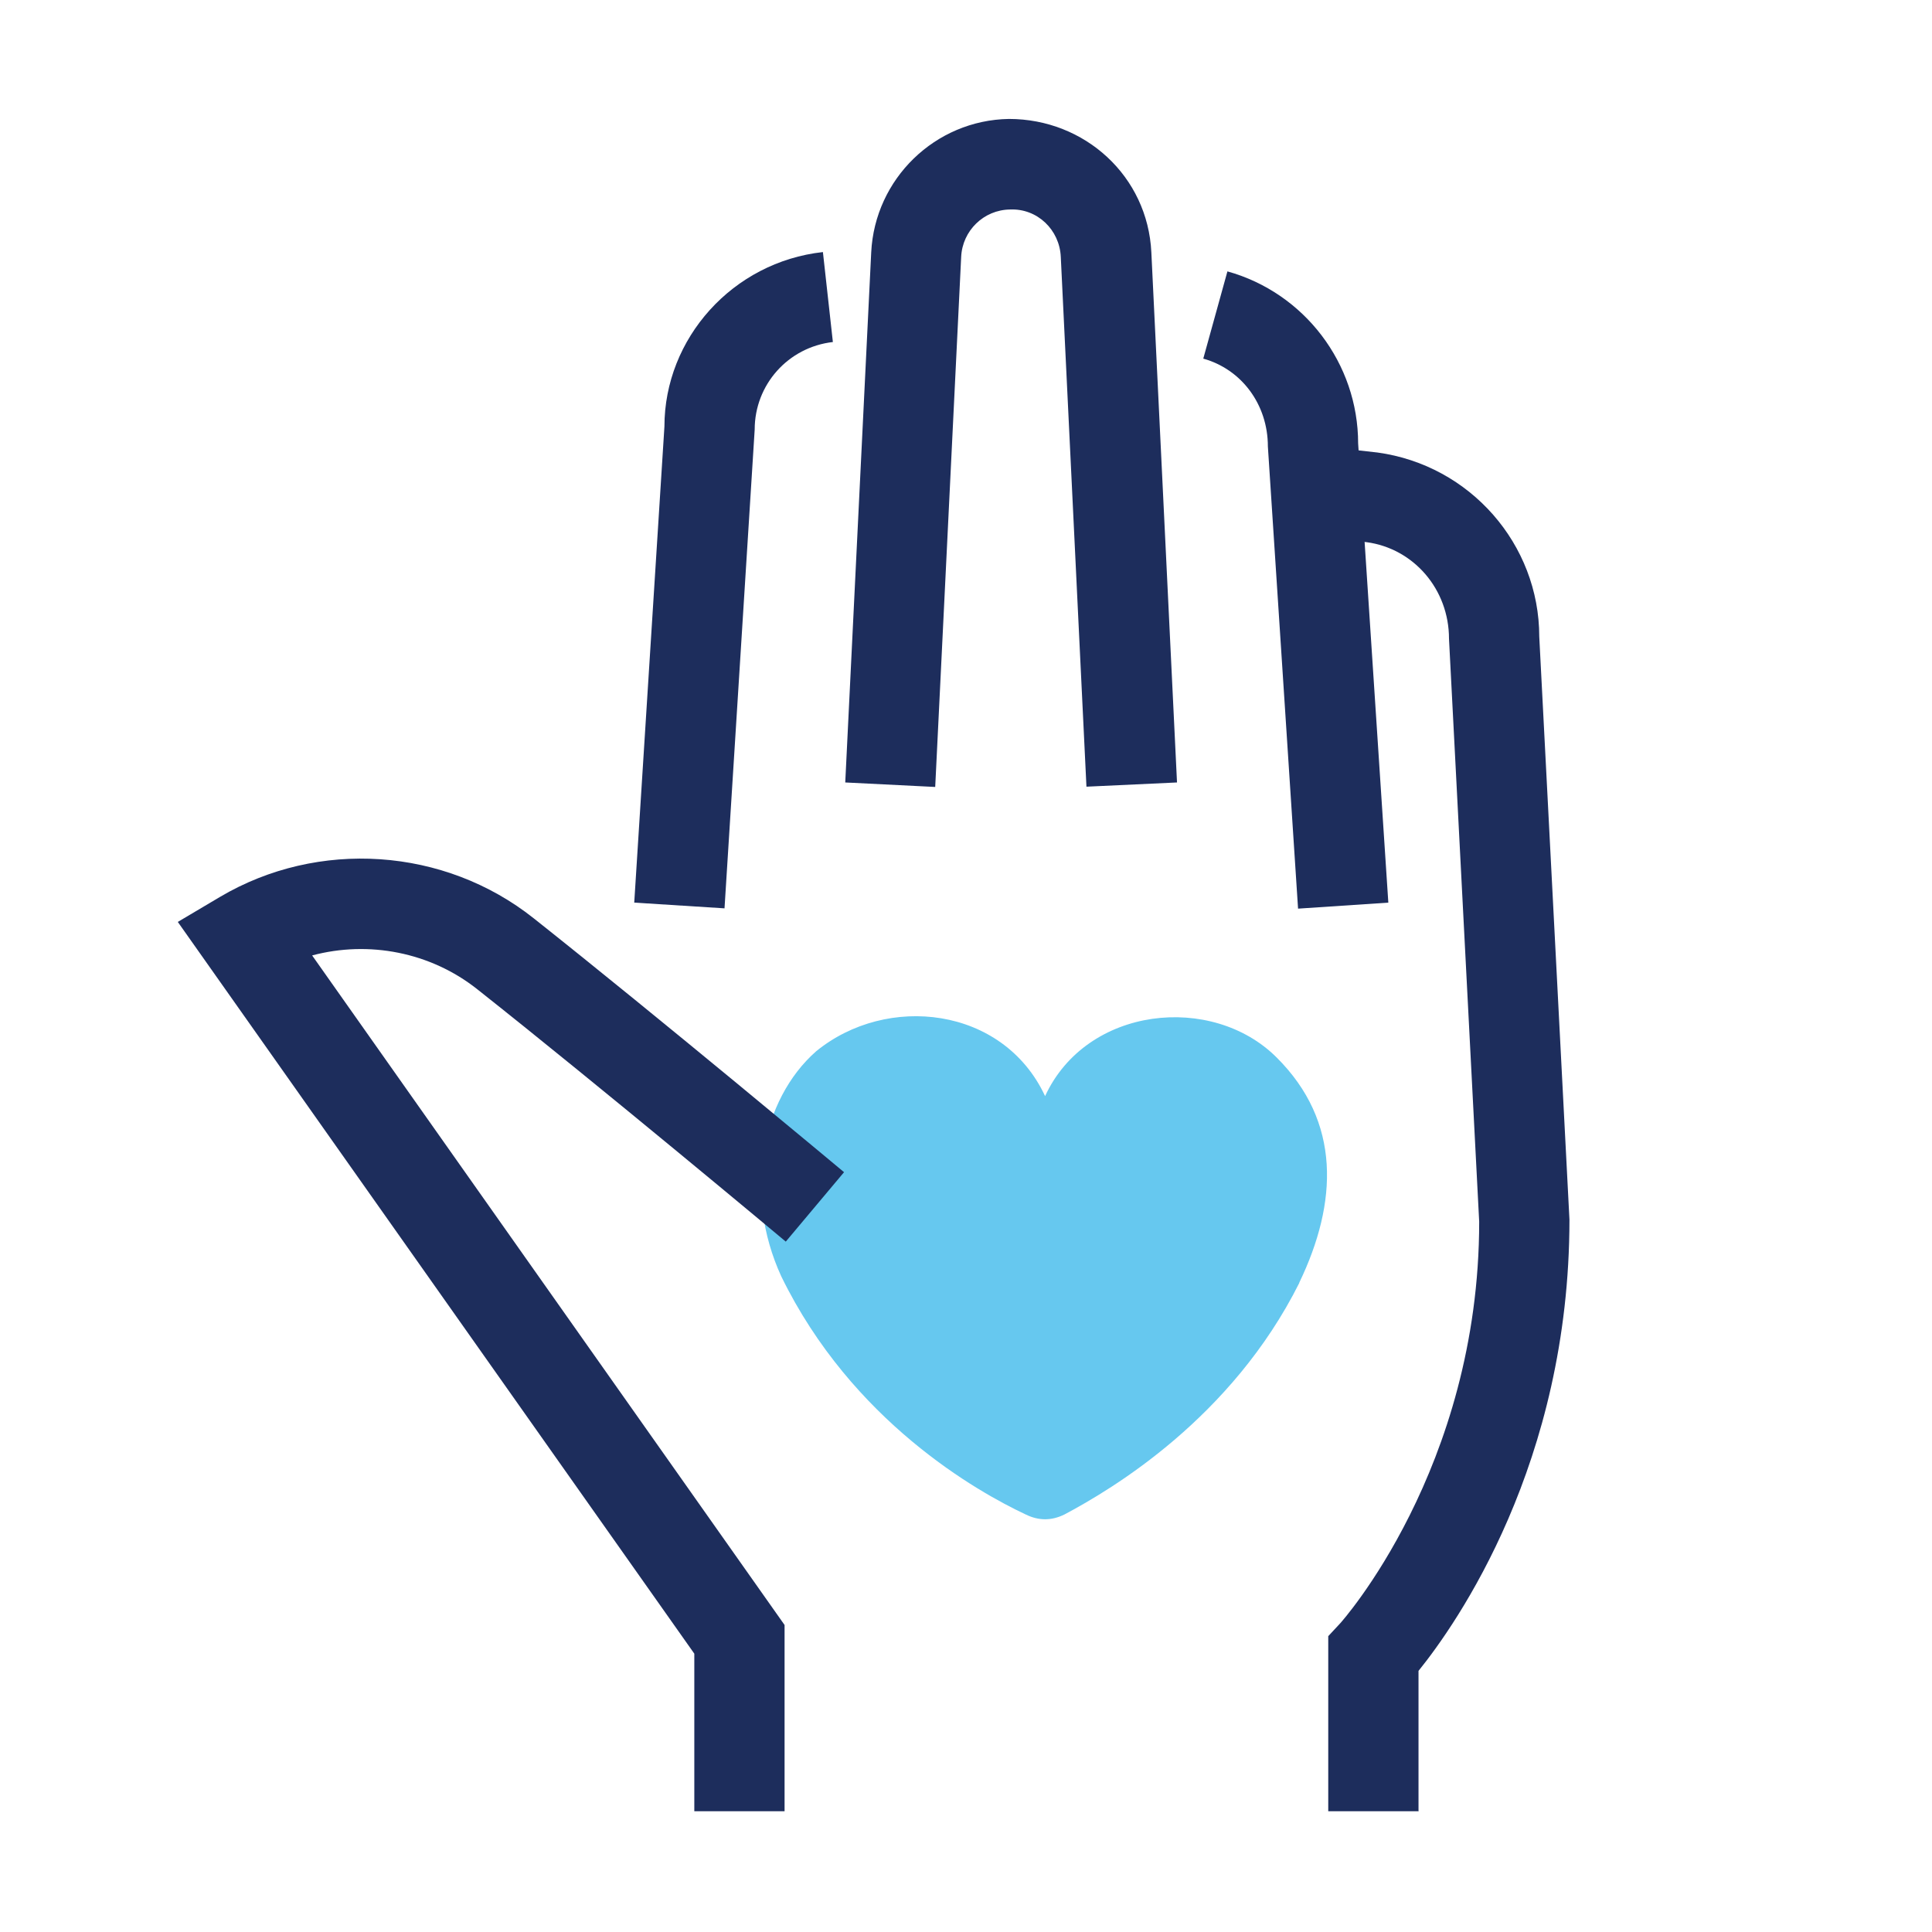
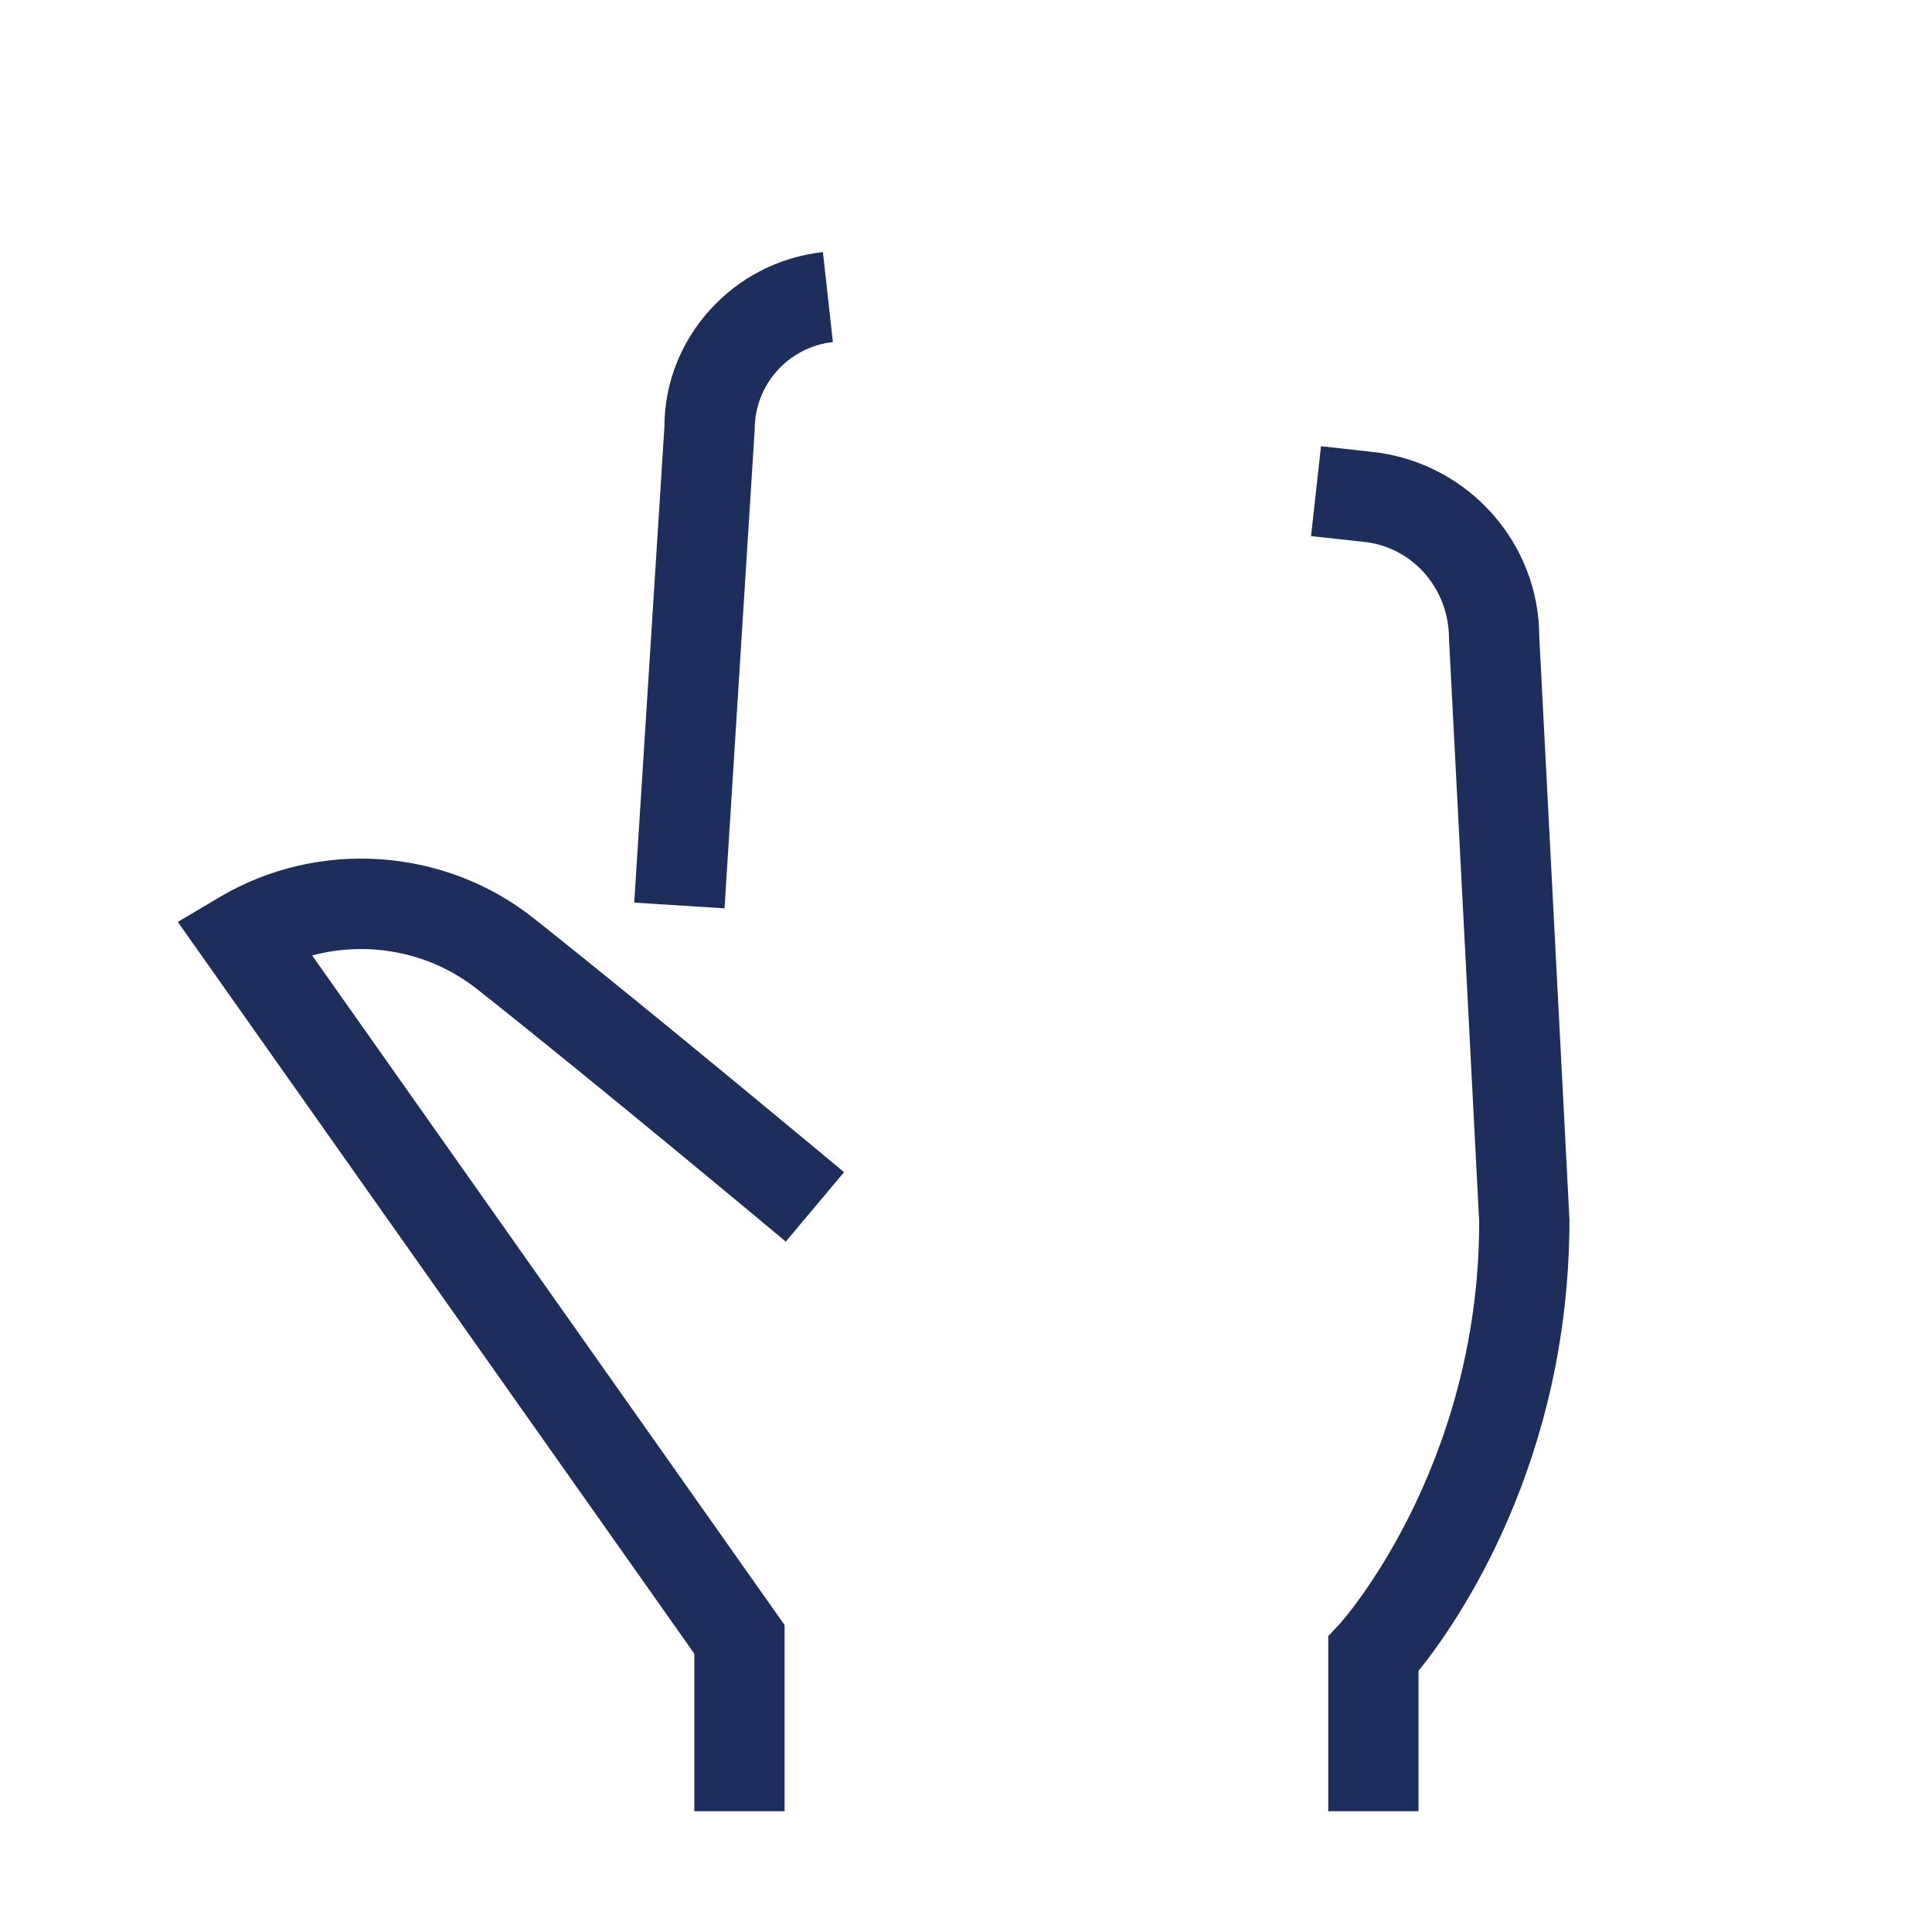
<svg xmlns="http://www.w3.org/2000/svg" id="a" viewBox="0 0 64 64">
-   <path d="m43.04,42.49c1.28-2.66,1.39-5.33-.75-7.46-2.13-2.13-6.29-1.71-7.67,1.28-1.39-2.98-5.25-3.4-7.59-1.48-1.81,1.6-2.42,4.68-1.15,7.45,2.34,4.8,6.5,7.14,8.1,7.89.43.21.85.21,1.28,0,1.6-.85,5.54-3.2,7.78-7.67Z" fill="#00a4e4" opacity=".6" stroke-width="0" />
  <path d="m47,60h-3v-5.8l.4-.43s4.6-5.11,4.6-13.3l-1-19.31c0-1.64-1.17-2.99-2.73-3.2l-1.84-.2.33-2.98,1.87.21c3.07.42,5.36,3.04,5.36,6.1l1,19.31c0,8.07-3.74,13.39-5,14.95v4.66Z" fill="#1d2d5c" stroke-width="0" />
-   <path d="m24,30.09l-2.99-.19,1-15.77c0-2.92,2.26-5.45,5.25-5.78l.33,2.98c-1.48.17-2.59,1.41-2.59,2.9l-1,15.87Z" fill="#1d2d5c" stroke-width="0" />
-   <path d="m31,26.07l-3-.15.86-17.56c.12-2.44,2.12-4.38,4.56-4.42,2.52,0,4.6,1.9,4.72,4.42l.85,17.56-3,.14-.85-17.55c-.04-.9-.78-1.61-1.68-1.57-.87.01-1.58.7-1.62,1.57l-.86,17.56Z" fill="#1d2d5c" stroke-width="0" />
-   <path d="m43,30.1l-1-15.31c0-1.4-.88-2.56-2.14-2.91l.8-2.89c2.55.71,4.33,3.05,4.33,5.7l1,15.21-2.99.2Z" fill="#1d2d5c" stroke-width="0" />
+   <path d="m24,30.09l-2.99-.19,1-15.77c0-2.92,2.26-5.45,5.25-5.78l.33,2.98c-1.48.17-2.59,1.41-2.59,2.9l-1,15.87" fill="#1d2d5c" stroke-width="0" />
  <path d="m26,60h-3v-5.22L5.89,30.54l1.4-.83c3.25-1.92,7.43-1.64,10.39.71,4.15,3.29,10.22,8.36,10.28,8.41l-1.93,2.3c-.06-.05-6.1-5.1-10.22-8.36-1.55-1.23-3.6-1.62-5.47-1.12l15.65,22.18v6.17Z" fill="#1d2d5c" stroke-width="0" />
  <rect x="0" width="64" height="64" fill="none" stroke-width="0" />
</svg>